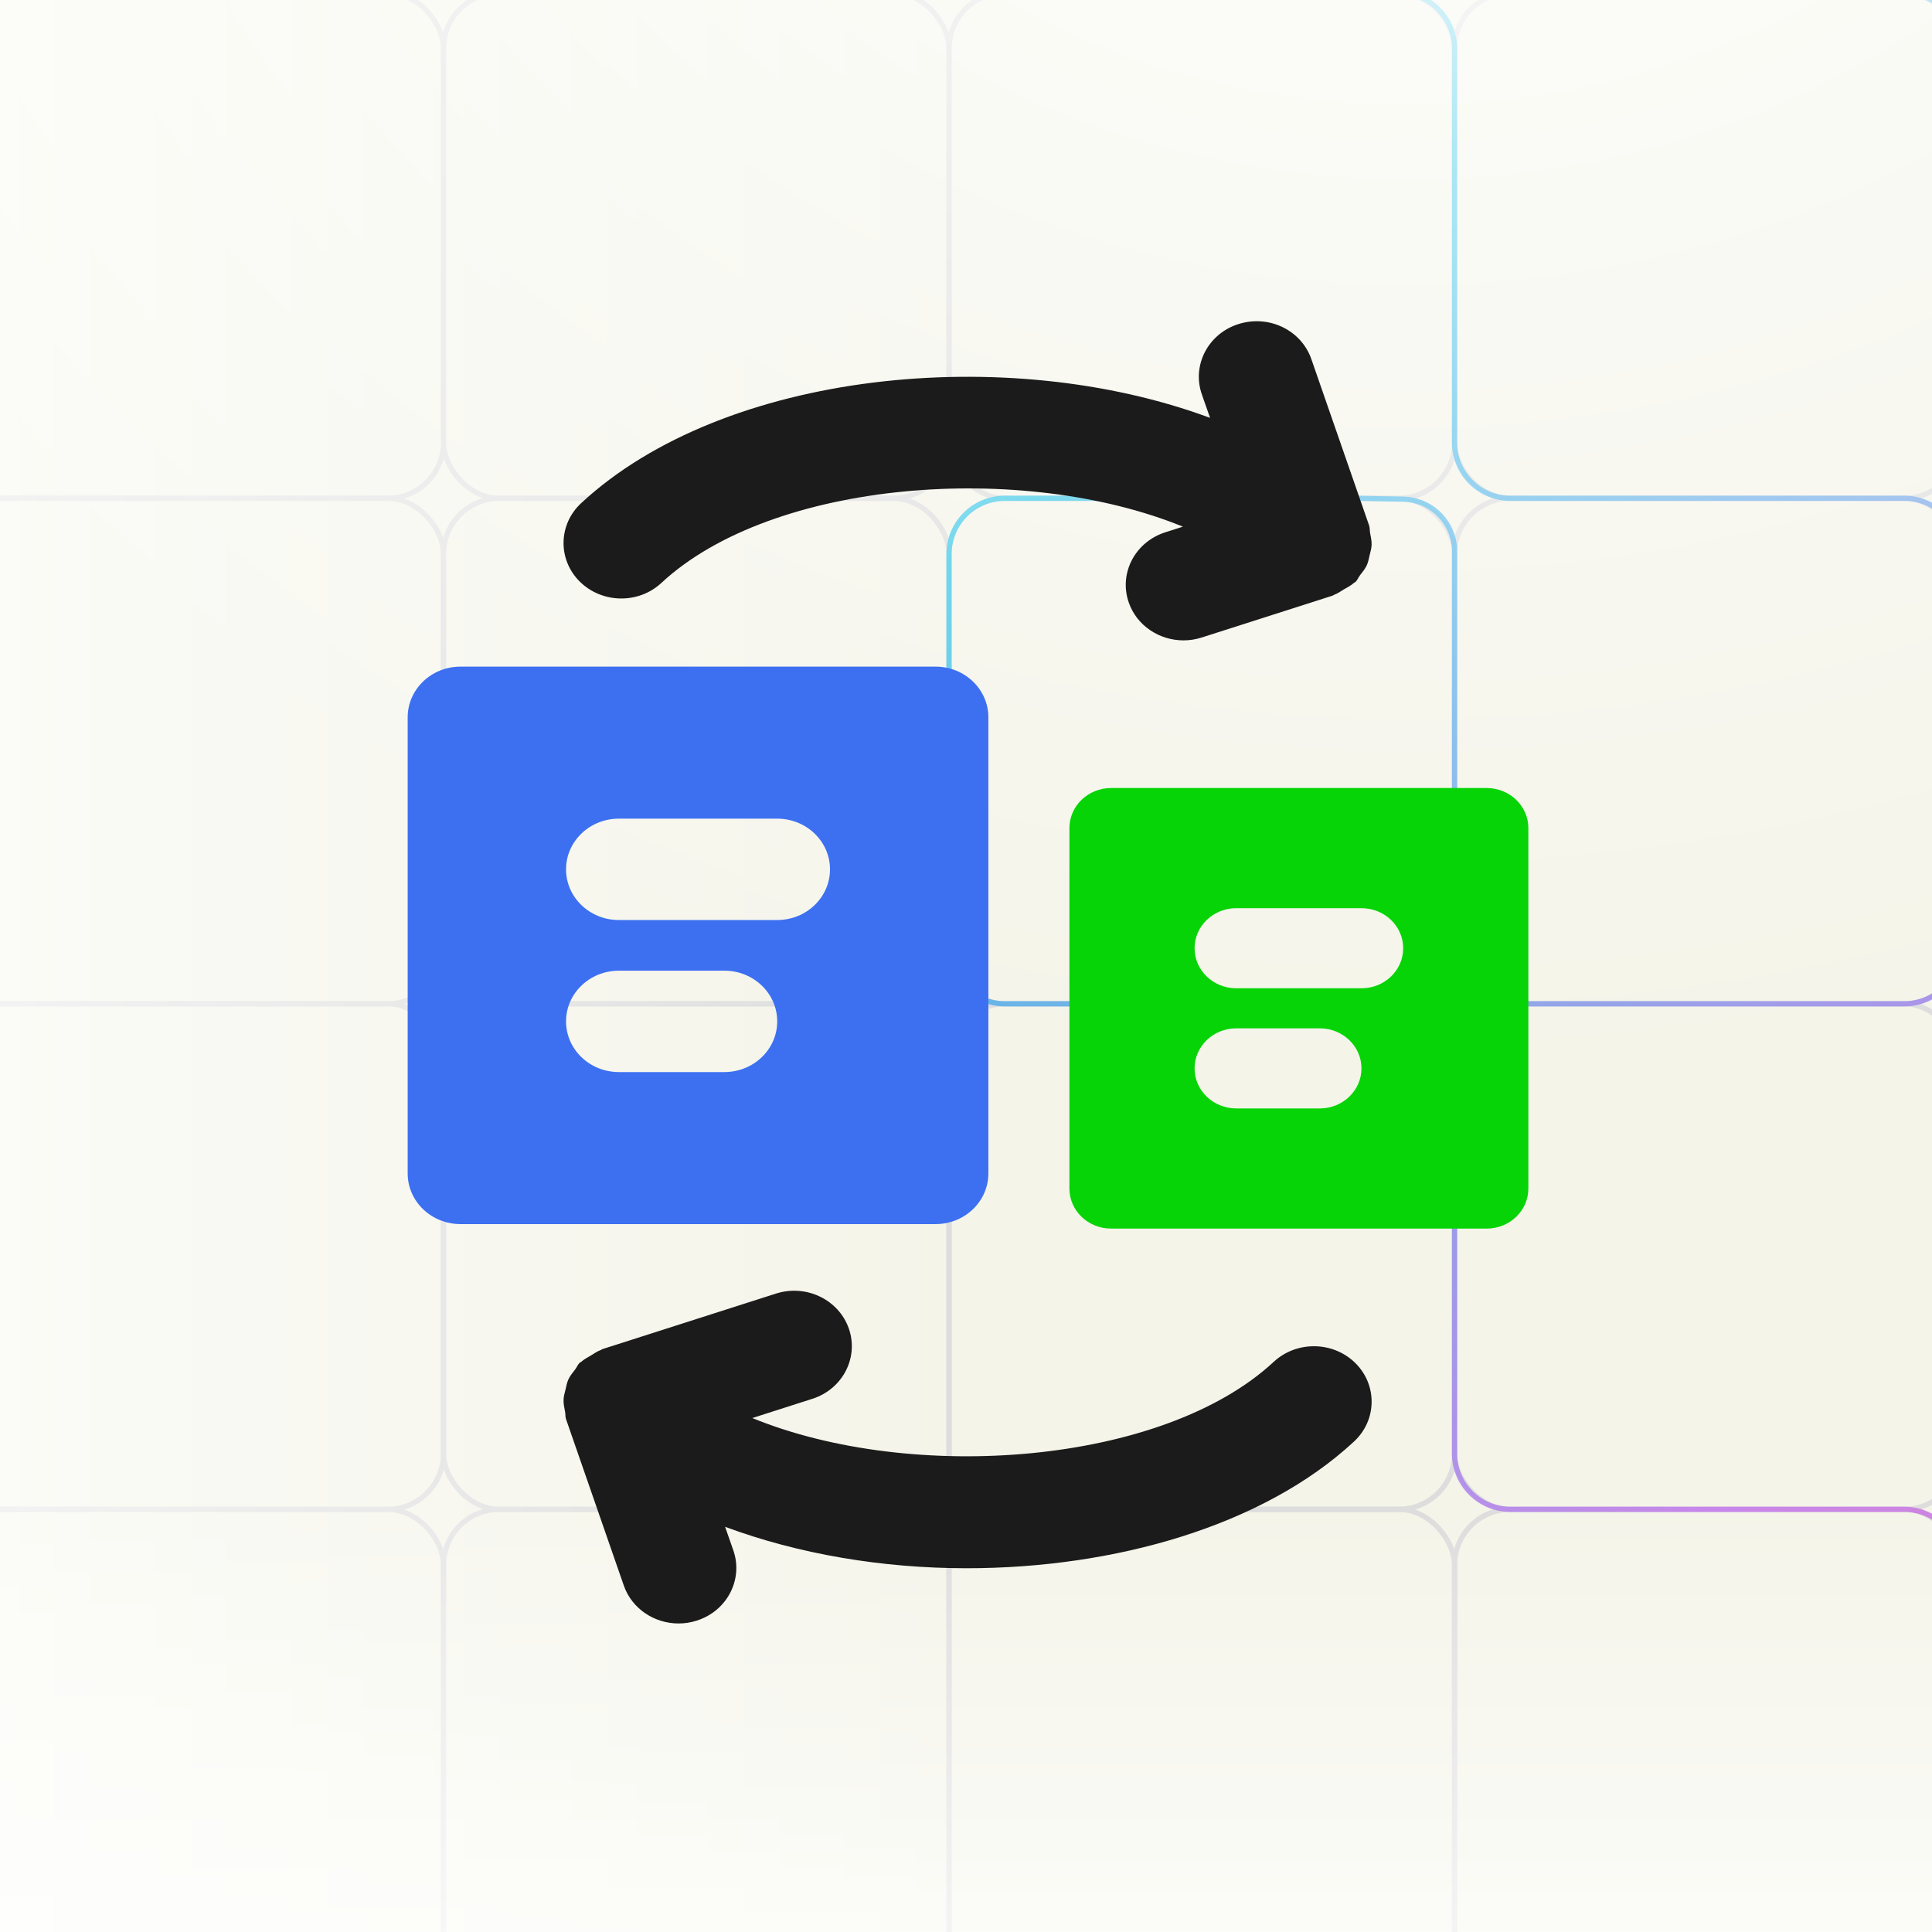
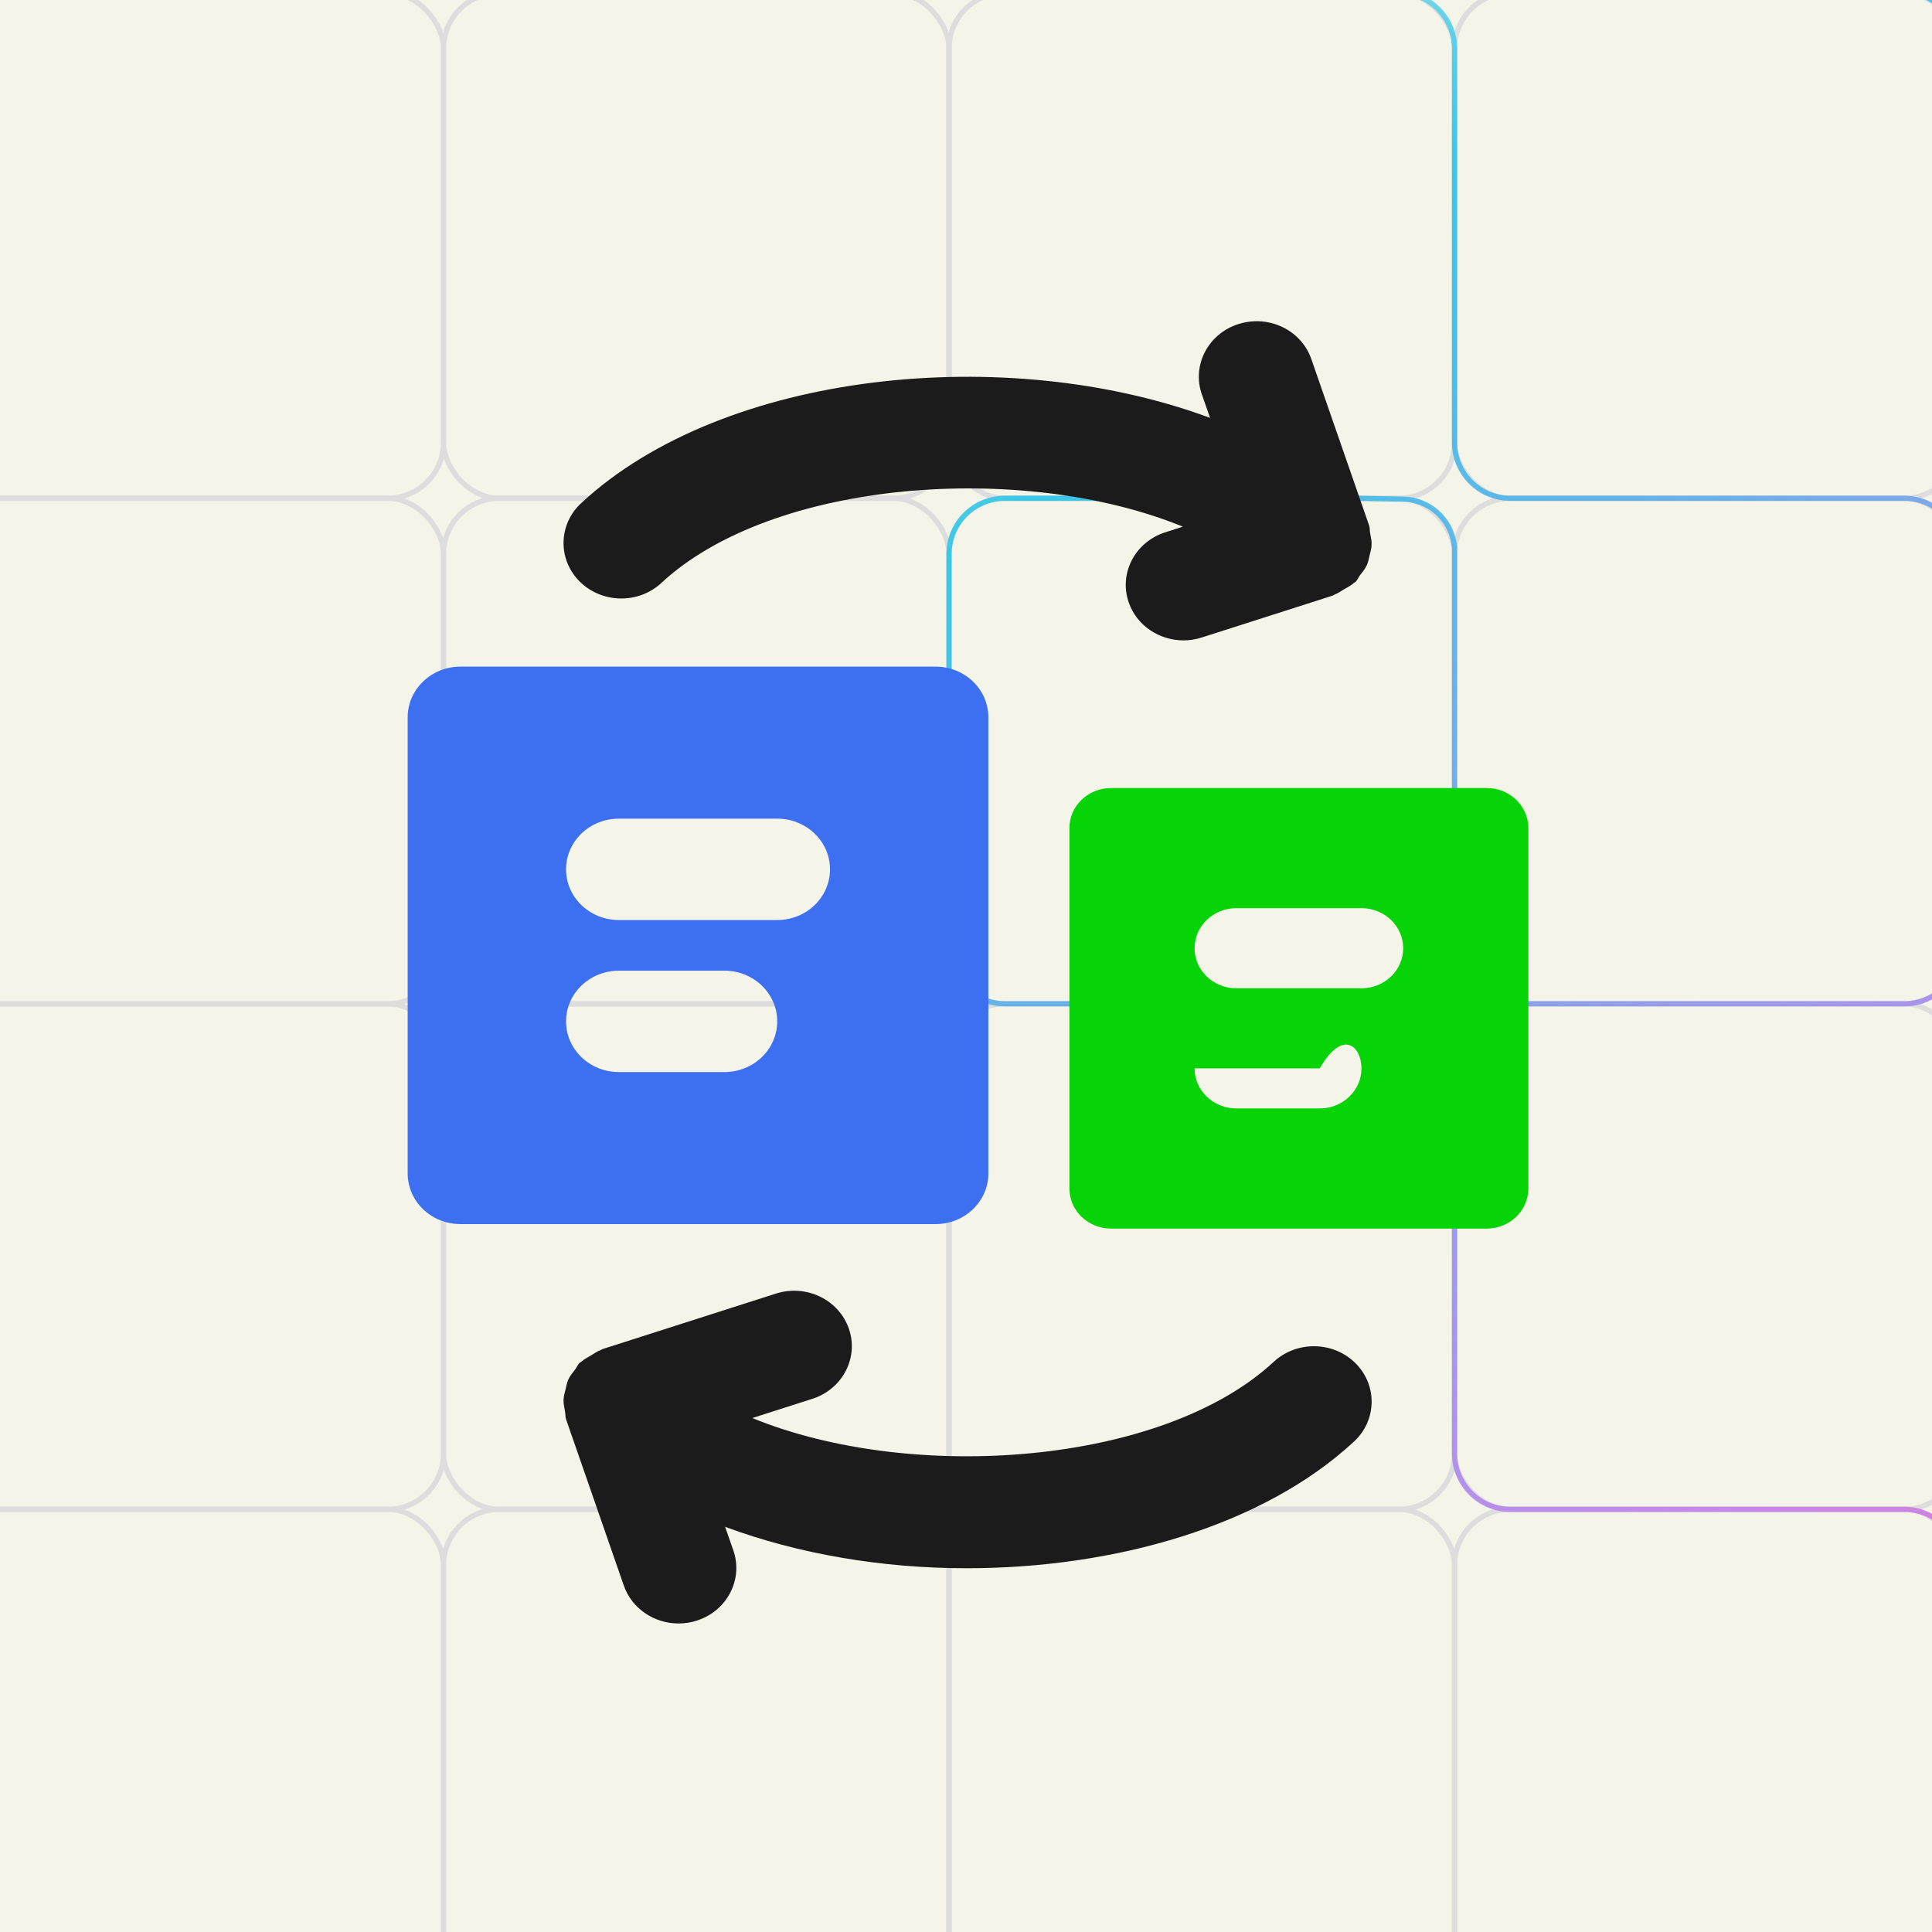
<svg xmlns="http://www.w3.org/2000/svg" width="480" height="480" viewBox="0 0 480 480" fill="none">
  <g clip-path="url(#clip0_6_343)">
    <path d="M2 0H803V737H2V0Z" fill="white" />
    <path d="M2 0H1100V810H2V0Z" fill="white" />
    <g clip-path="url(#clip1_6_343)">
      <rect width="855.451" height="541" transform="translate(-141 -45)" fill="#F4F4E9" />
      <rect x="-15.406" y="-1.796" width="125.594" height="125.594" rx="13.859" stroke="#DDDDDD" stroke-width="1.299" />
      <rect x="110.188" y="-1.796" width="125.594" height="125.594" rx="13.859" stroke="#DDDDDD" stroke-width="1.299" />
      <rect x="235.782" y="-1.796" width="125.594" height="125.594" rx="13.859" stroke="#DDDDDD" stroke-width="1.299" />
      <rect x="361.376" y="-1.796" width="125.594" height="125.594" rx="13.859" stroke="#DDDDDD" stroke-width="1.299" />
      <rect x="-15.406" y="123.798" width="125.594" height="125.594" rx="13.859" stroke="#DDDDDD" stroke-width="1.299" />
      <rect x="110.188" y="123.798" width="125.594" height="125.594" rx="13.859" stroke="#DDDDDD" stroke-width="1.299" />
      <rect x="235.782" y="123.798" width="125.594" height="125.594" rx="13.859" stroke="#DDDDDD" stroke-width="1.299" />
      <rect x="361.376" y="123.798" width="125.594" height="125.594" rx="13.859" stroke="#DDDDDD" stroke-width="1.299" />
      <rect x="-15.406" y="249.393" width="125.594" height="125.594" rx="13.859" stroke="#DDDDDD" stroke-width="1.299" />
      <rect x="110.188" y="249.393" width="125.594" height="125.594" rx="13.859" stroke="#DDDDDD" stroke-width="1.299" />
      <rect x="235.782" y="249.393" width="125.594" height="125.594" rx="13.859" stroke="#DDDDDD" stroke-width="1.299" />
      <rect x="361.376" y="249.393" width="125.594" height="125.594" rx="13.859" stroke="#DDDDDD" stroke-width="1.299" />
      <rect x="-15.406" y="374.986" width="125.594" height="125.594" rx="13.859" stroke="#DDDDDD" stroke-width="1.299" />
      <rect x="110.188" y="374.986" width="125.594" height="125.594" rx="13.859" stroke="#DDDDDD" stroke-width="1.299" />
      <rect x="235.782" y="374.986" width="125.594" height="125.594" rx="13.859" stroke="#DDDDDD" stroke-width="1.299" />
      <rect x="361.376" y="374.986" width="125.594" height="125.594" rx="13.859" stroke="#DDDDDD" stroke-width="1.299" />
      <path d="M361.376 -116.996V-15.654C361.376 -8 367.581 -1.795 375.235 -1.795H473.112C480.766 -1.795 486.97 4.409 486.97 12.063V109.94C486.97 117.594 493.175 123.799 500.829 123.799H598.706C606.36 123.799 612.564 130.003 612.564 137.657V235.534C612.564 243.188 618.769 249.393 626.423 249.393H724.3C731.954 249.393 738.158 255.597 738.158 263.251V361.128C738.158 368.782 744.363 374.987 752.017 374.987H853.358M235.782 -116.996V-15.654C235.782 -8 241.987 -1.795 249.641 -1.795H347.518C355.172 -1.795 361.376 4.409 361.376 12.063V109.94C361.376 117.594 367.581 123.799 375.235 123.799H473.112C480.766 123.799 486.97 130.003 486.97 137.657V235.534C486.97 243.188 480.766 249.393 473.112 249.393H375.235C367.581 249.393 361.376 243.188 361.376 235.534V135.925L361.255 135.106C360.325 128.829 354.997 124.142 348.653 124.02L337.124 123.799H249.641C241.987 123.799 235.782 130.003 235.782 137.657V235.534C235.782 243.188 241.987 249.393 249.641 249.393H348.384L351.674 249.612C357.134 249.976 361.376 254.511 361.376 259.983V270.614M361.376 259.787V361.128C361.376 368.782 367.581 374.987 375.235 374.987H473.112C480.766 374.987 486.97 381.191 486.97 388.845V486.722C486.97 494.376 493.175 500.581 500.829 500.581H598.706C606.36 500.581 612.564 506.785 612.564 514.439V612.316C612.564 619.97 618.769 626.175 626.423 626.175H724.3C731.954 626.175 738.158 632.379 738.158 640.033V737.91C738.158 745.564 744.363 751.769 752.017 751.769H853.358" stroke="url(#paint0_linear_6_343)" stroke-opacity="0.8" stroke-width="1.299" />
-       <rect x="-141" y="659.193" width="704.193" height="376.782" transform="rotate(-90 -141 659.193)" fill="url(#paint1_linear_6_343)" />
-       <rect x="563.193" y="751.873" width="704.193" height="376.782" transform="rotate(-180 563.193 751.873)" fill="url(#paint2_linear_6_343)" />
-       <ellipse cx="350.982" cy="-129.884" rx="468.596" ry="399.302" fill="url(#paint3_radial_6_343)" />
    </g>
    <g filter="url(#filter0_d_6_343)">
      <path d="M245.558 289.269V175.95C245.558 168.999 239.695 163.359 232.442 163.359H114.401C107.148 163.359 101.286 168.999 101.286 175.95V289.269C101.286 296.22 107.148 301.86 114.401 301.86H232.442C239.695 301.86 245.558 296.22 245.558 289.269ZM179.979 264.087H153.747C146.495 264.087 140.632 258.446 140.632 251.496C140.632 244.546 146.495 238.905 153.747 238.905H179.979C187.232 238.905 193.095 244.546 193.095 251.496C193.095 258.446 187.232 264.087 179.979 264.087ZM193.095 226.314H153.747C146.495 226.314 140.632 220.673 140.632 213.723C140.632 206.773 146.495 201.132 153.747 201.132H193.095C200.347 201.132 206.21 206.773 206.21 213.723C206.21 220.673 200.348 226.314 193.095 226.314Z" fill="#3D70F1" />
      <path d="M164.334 142.552C191.899 116.943 254.046 112.301 293.879 128.584L289.502 129.989C281.983 132.399 277.922 140.196 280.433 147.415C282.428 153.187 288.024 156.837 294.036 156.837C295.543 156.837 297.064 156.603 298.571 156.121L331.086 145.72C331.244 145.666 331.358 145.542 331.516 145.486C332.363 145.183 333.08 144.646 333.87 144.177C334.745 143.668 335.649 143.227 336.367 142.565C336.496 142.455 336.654 142.414 336.783 142.304C337.27 141.822 337.472 141.216 337.873 140.679C338.49 139.88 339.122 139.136 339.552 138.227C339.939 137.4 340.083 136.532 340.284 135.665C340.485 134.81 340.743 134.012 340.771 133.144C340.815 132.124 340.585 131.16 340.398 130.155C340.269 129.535 340.369 128.915 340.154 128.295L325.805 86.969C323.294 79.751 315.258 75.839 307.653 78.263C300.149 80.66 296.087 88.471 298.584 95.689L300.636 101.557C250.301 82.85 179.831 89.82 144.374 122.757C138.692 128.033 138.534 136.766 144.044 142.235C149.569 147.69 158.638 147.856 164.334 142.552Z" fill="#1B1B1B" />
      <path d="M316.453 336.079C288.888 361.688 226.742 366.33 186.908 350.047L201.832 345.267C209.336 342.87 213.397 335.06 210.901 327.841C208.39 320.637 200.325 316.711 192.749 319.135L149.701 332.91C149.529 332.965 149.428 333.089 149.27 333.144C148.366 333.461 147.606 334.026 146.774 334.522C145.956 335.018 145.109 335.431 144.42 336.064C144.291 336.175 144.133 336.202 144.004 336.326C143.516 336.808 143.315 337.414 142.913 337.951C142.297 338.75 141.665 339.494 141.234 340.403C140.847 341.229 140.704 342.097 140.503 342.965C140.302 343.805 140.043 344.605 140.015 345.486C139.972 346.506 140.201 347.47 140.388 348.475C140.517 349.095 140.417 349.715 140.633 350.335L154.982 391.661C156.991 397.433 162.572 401.083 168.585 401.083C170.091 401.083 171.612 400.863 173.134 400.367C180.638 397.97 184.699 390.159 182.203 382.941L180.15 377.072C198.403 383.85 219.209 387.363 240.13 387.363C276.922 387.363 313.799 376.866 336.414 355.872C342.096 350.596 342.254 341.863 336.744 336.394C331.233 330.941 322.164 330.789 316.453 336.079Z" fill="#1B1B1B" />
-       <path d="M369.349 193.518H276.058C270.326 193.518 265.693 197.976 265.693 203.469V293.028C265.693 298.521 270.326 302.979 276.058 302.979H369.349C375.081 302.979 379.715 298.521 379.715 293.028V203.469C379.715 197.976 375.081 193.518 369.349 193.518ZM327.886 273.126H307.155C301.423 273.126 296.789 268.668 296.789 263.175C296.789 257.682 301.423 253.224 307.155 253.224H327.886C333.618 253.224 338.252 257.682 338.252 263.175C338.252 268.668 333.619 273.126 327.886 273.126ZM338.252 243.273H307.155C301.423 243.273 296.79 238.815 296.79 233.322C296.79 227.829 301.423 223.371 307.155 223.371H338.252C343.984 223.371 348.618 227.829 348.618 233.322C348.618 238.815 343.984 243.273 338.252 243.273Z" fill="#06D406" />
+       <path d="M369.349 193.518H276.058C270.326 193.518 265.693 197.976 265.693 203.469V293.028C265.693 298.521 270.326 302.979 276.058 302.979H369.349C375.081 302.979 379.715 298.521 379.715 293.028V203.469C379.715 197.976 375.081 193.518 369.349 193.518ZM327.886 273.126H307.155C301.423 273.126 296.789 268.668 296.789 263.175H327.886C333.618 253.224 338.252 257.682 338.252 263.175C338.252 268.668 333.619 273.126 327.886 273.126ZM338.252 243.273H307.155C301.423 243.273 296.79 238.815 296.79 233.322C296.79 227.829 301.423 223.371 307.155 223.371H338.252C343.984 223.371 348.618 227.829 348.618 233.322C348.618 238.815 343.984 243.273 338.252 243.273Z" fill="#06D406" />
    </g>
  </g>
  <defs>
    <filter id="filter0_d_6_343" x="32" y="39.36" width="417" height="402.583" filterUnits="userSpaceOnUse" color-interpolation-filters="sRGB">
      <feFlood flood-opacity="0" result="BackgroundImageFix" />
      <feColorMatrix in="SourceAlpha" type="matrix" values="0 0 0 0 0 0 0 0 0 0 0 0 0 0 0 0 0 0 127 0" result="hardAlpha" />
      <feOffset dy="2.263" />
      <feComposite in2="hardAlpha" operator="out" />
      <feColorMatrix type="matrix" values="0 0 0 0 0.75 0 0 0 0 0.75 0 0 0 0 0.75 0 0 0 1 0" />
      <feBlend mode="normal" in2="BackgroundImageFix" result="effect1_dropShadow_6_343" />
      <feBlend mode="normal" in="SourceGraphic" in2="effect1_dropShadow_6_343" result="shape" />
    </filter>
    <linearGradient id="paint0_linear_6_343" x1="235.782" y1="-116.996" x2="839.5" y2="630.072" gradientUnits="userSpaceOnUse">
      <stop offset="0.082" stop-color="#F7F7F7" />
      <stop offset="0.208" stop-color="#12C2E9" />
      <stop offset="0.526" stop-color="#C471ED" />
      <stop offset="0.938" stop-color="#F64F59" />
    </linearGradient>
    <linearGradient id="paint1_linear_6_343" x1="211.096" y1="659.193" x2="211.096" y2="1035.97" gradientUnits="userSpaceOnUse">
      <stop stop-color="white" />
      <stop offset="1" stop-color="white" stop-opacity="0" />
    </linearGradient>
    <linearGradient id="paint2_linear_6_343" x1="915.29" y1="751.873" x2="915.29" y2="1128.66" gradientUnits="userSpaceOnUse">
      <stop stop-color="white" />
      <stop offset="0.714" stop-color="white" stop-opacity="0.7" />
      <stop offset="1" stop-color="white" stop-opacity="0" />
    </linearGradient>
    <radialGradient id="paint3_radial_6_343" cx="0" cy="0" r="1" gradientUnits="userSpaceOnUse" gradientTransform="translate(350.982 -129.884) rotate(90) scale(399.302 468.596)">
      <stop stop-color="white" />
      <stop offset="1" stop-color="white" stop-opacity="0" />
    </radialGradient>
    <clipPath id="clip0_6_343">
      <rect width="480" height="480" fill="white" />
    </clipPath>
    <clipPath id="clip1_6_343">
      <rect width="855.451" height="541" fill="white" transform="translate(-141 -45)" />
    </clipPath>
  </defs>
</svg>